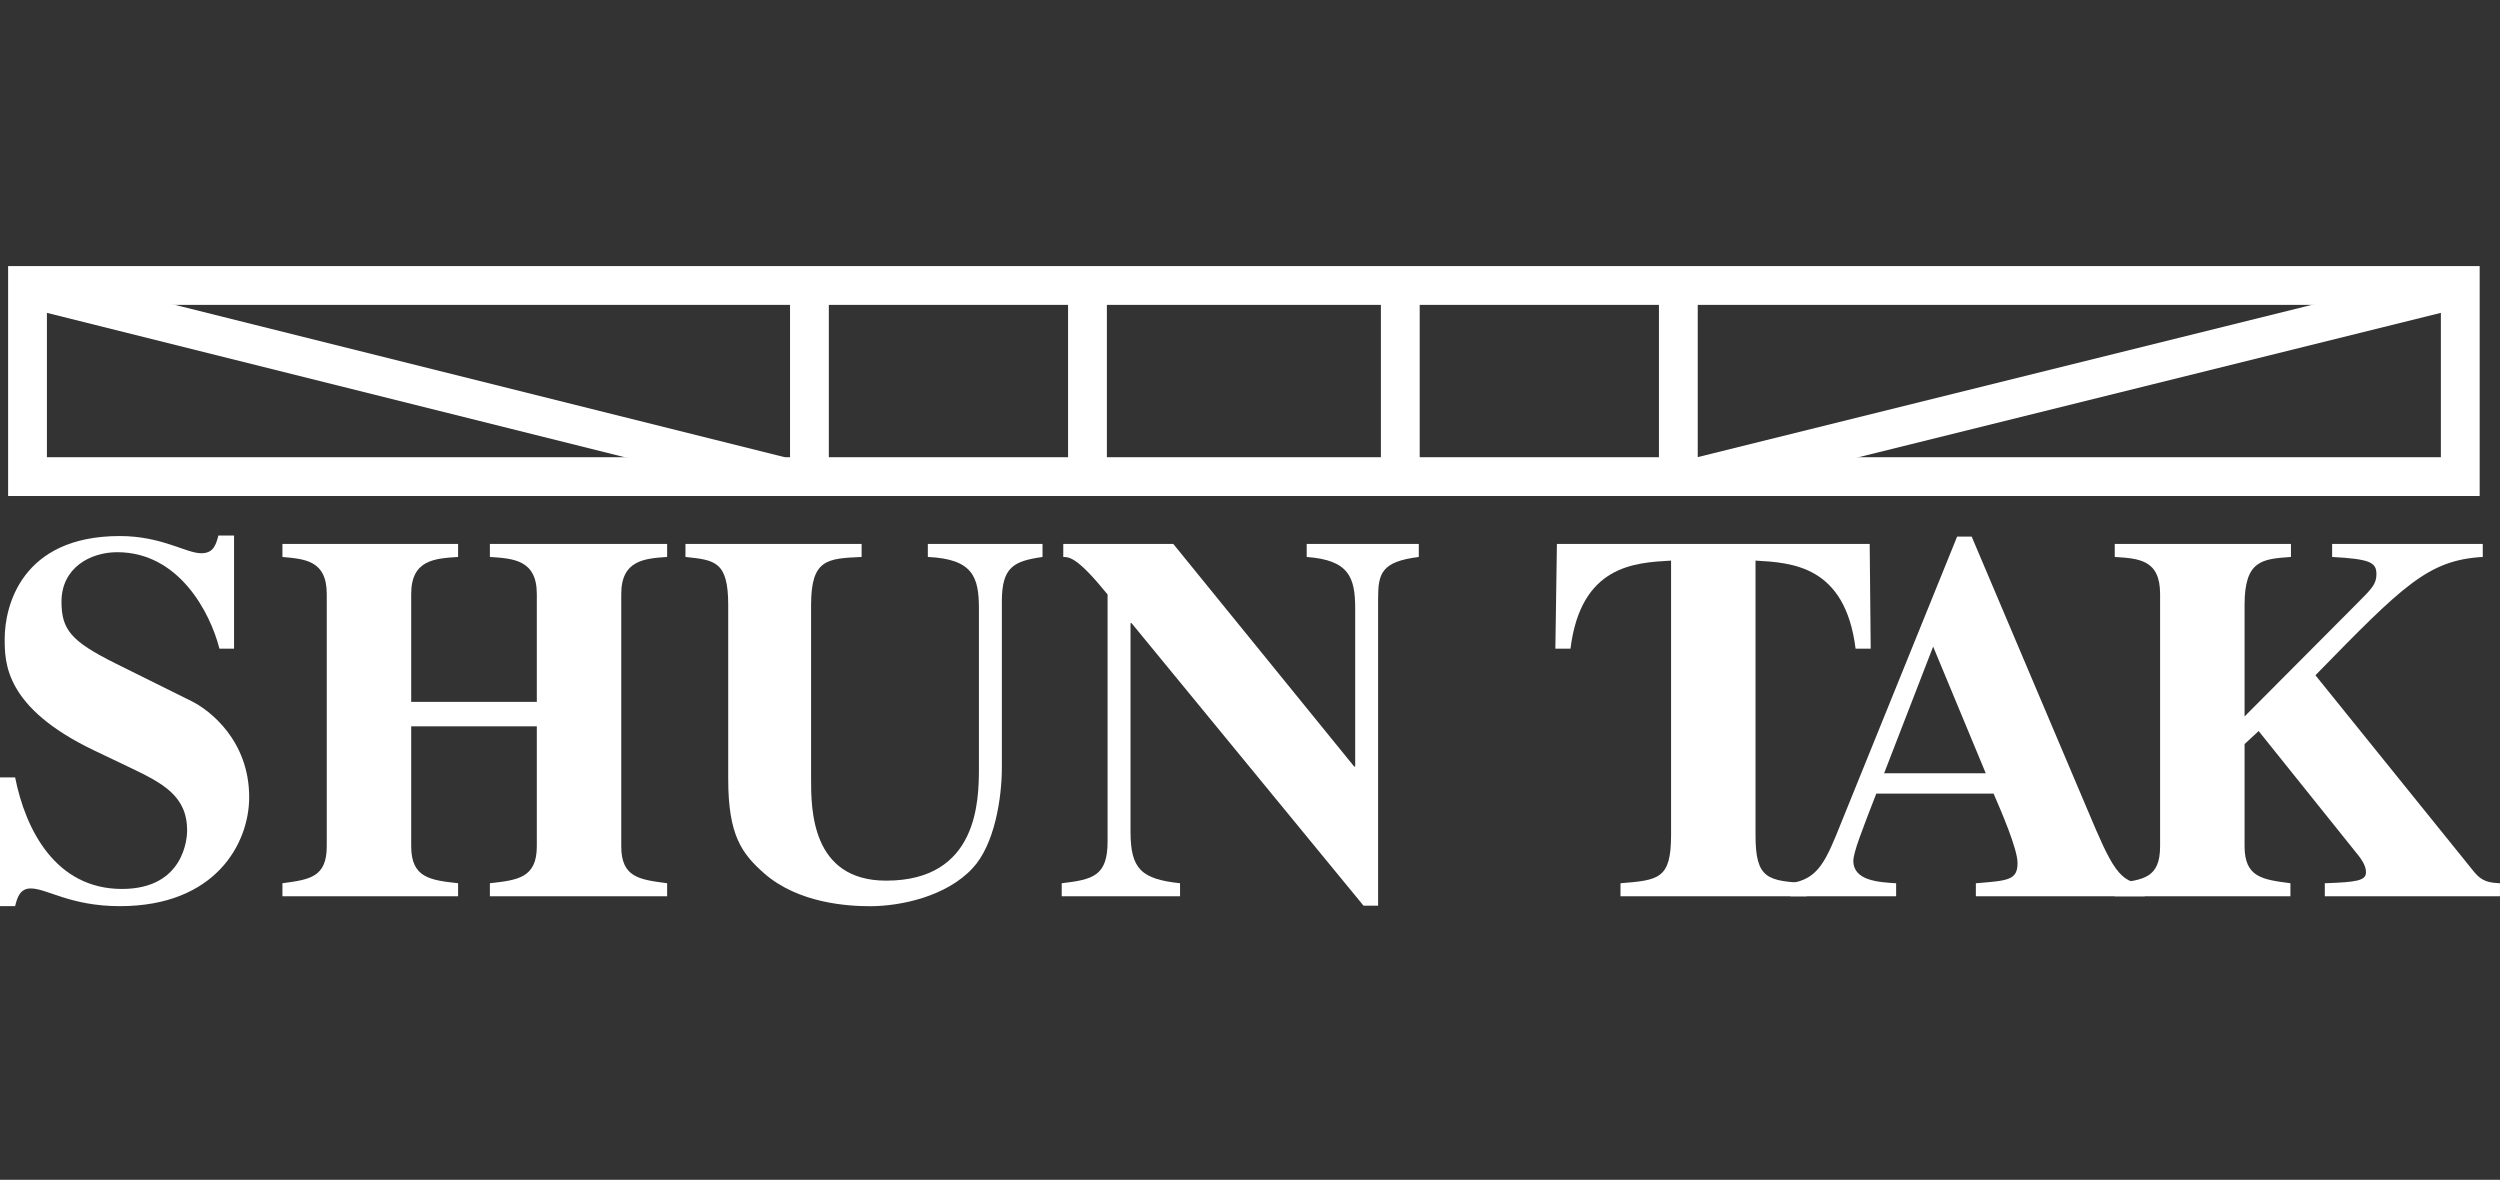
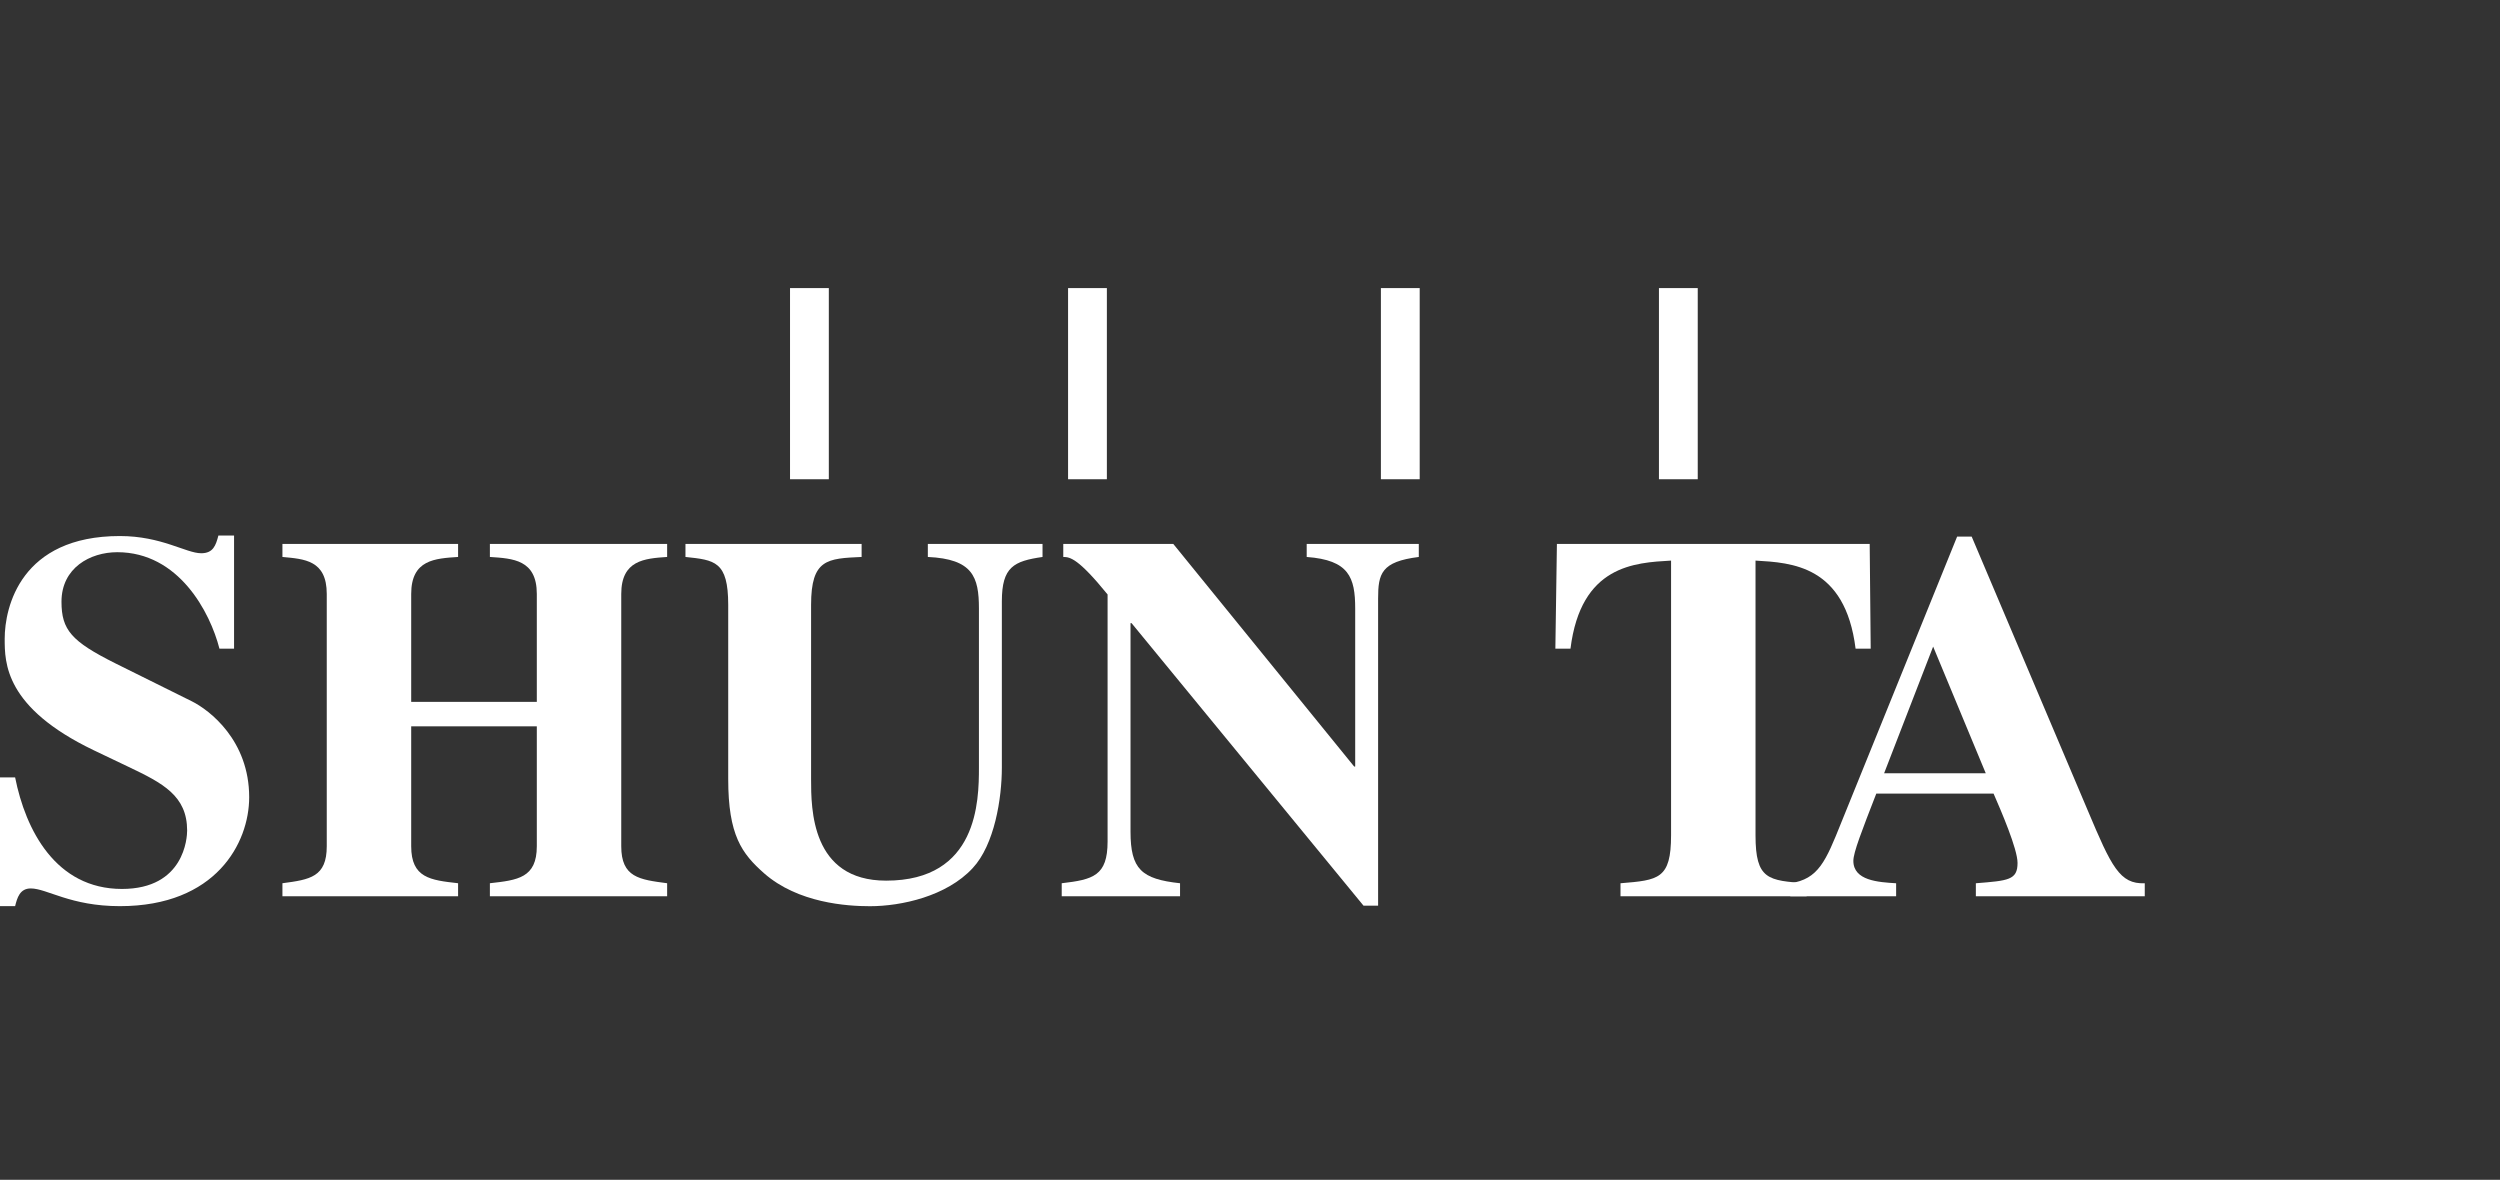
<svg xmlns="http://www.w3.org/2000/svg" width="178" height="84" viewBox="0 0 178 84" fill="none">
  <rect x="0" y="0" width="178" height="84" fill="#333333" stroke="none" />
-   <path d="M55.905 32.561L55.235 35.241L1.625 21.847L2.294 19.168L55.905 32.561Z" fill="white" />
  <path d="M59.012 20.512V34.122H56.25V20.512H59.012Z" fill="white" />
  <path d="M78.809 20.512V34.122H76.047V20.512H78.809Z" fill="white" />
-   <path d="M176.552 18.945V35.316H0.578V18.945H176.552ZM3.34 32.554H173.79V21.707H3.34V32.554Z" fill="white" />
-   <path d="M175.507 21.849L121.228 35.306L120.562 32.625L174.842 19.168L175.507 21.849Z" fill="white" />
  <path d="M120.879 20.512V34.122H118.117V20.512H120.879Z" fill="white" />
  <path d="M101.082 20.512V34.122H98.32V20.512H101.082Z" fill="white" />
  <path d="M16.665 46.183V38.129H15.55C15.366 38.834 15.18 39.391 14.326 39.391C13.25 39.391 11.506 38.166 8.535 38.166C1.485 38.166 0.334 43.214 0.334 45.478C0.334 47.185 0.334 50.378 6.681 53.421L9.167 54.608C11.58 55.759 13.324 56.65 13.324 59.137C13.324 59.62 13.139 63.293 8.685 63.293C3.971 63.293 1.82 59.1 1.077 55.351H0V64.518H1.076C1.225 63.923 1.411 63.257 2.189 63.257C3.34 63.257 5.01 64.518 8.535 64.518C15.366 64.518 17.742 60.028 17.742 56.762C17.742 52.715 14.92 50.563 13.658 49.932L8.201 47.224C5.082 45.664 4.378 44.846 4.378 42.843C4.378 40.43 6.42 39.317 8.349 39.317C12.729 39.317 14.958 43.585 15.624 46.183H16.665Z" fill="white" />
  <path d="M47.5 62.886C45.532 62.626 44.233 62.479 44.233 60.252V42.29C44.233 39.876 45.904 39.766 47.5 39.655V38.727H34.88V39.655C36.513 39.766 38.221 39.84 38.221 42.29V49.971H29.277V42.29C29.277 39.839 30.984 39.766 32.616 39.655V38.727H20.109V39.655C21.668 39.804 23.265 39.877 23.265 42.29V60.252C23.265 62.443 22.077 62.626 20.109 62.886V63.815H32.616V62.886C30.649 62.665 29.277 62.516 29.277 60.252V51.717H38.221V60.252C38.221 62.516 36.848 62.665 34.88 62.886V63.815H47.5V62.886Z" fill="white" />
  <path d="M74.228 38.727H66.062V39.655C69.254 39.804 69.7 41.064 69.7 43.329V54.648C69.7 57.023 69.625 62.702 63.093 62.702C57.749 62.702 57.749 57.58 57.749 55.464V43.069C57.749 39.804 58.899 39.767 61.347 39.655V38.727H48.805V39.655C50.883 39.877 51.849 39.951 51.849 43.069V55.464C51.849 59.474 52.813 60.773 54.409 62.183C56.822 64.299 60.309 64.522 61.942 64.522C64.168 64.522 67.398 63.816 69.253 61.812C70.812 60.143 71.332 56.839 71.332 54.649V42.81C71.332 40.36 72.187 39.952 74.228 39.656V38.727Z" fill="white" />
  <path d="M75.594 63.816H84.019V62.887C81.272 62.591 80.493 61.885 80.493 59.214V44.368H80.567L97.083 64.484H98.121V42.624C98.121 40.842 98.344 39.989 101.018 39.656V38.727H93.037V39.656C96.045 39.877 96.49 41.102 96.49 43.33V54.575H96.415L83.537 38.727H75.705V39.655C76.187 39.655 76.781 39.766 78.86 42.326V59.918C78.86 62.367 77.82 62.626 75.594 62.887V63.816Z" fill="white" />
  <path d="M128.629 62.888C125.883 62.703 124.993 62.628 124.993 59.474V39.914C127.553 40.063 131.377 40.248 132.118 46.187H133.194L133.122 38.727H110.852L110.742 46.187H111.818C112.559 40.248 116.382 40.063 118.98 39.914V59.474C118.98 62.592 118.087 62.666 115.38 62.888V63.816H128.63L128.629 62.888Z" fill="white" />
  <path fill-rule="evenodd" clip-rule="evenodd" d="M134.149 55.057L137.64 46.038L141.386 55.057H134.149ZM152.707 62.888C150.924 62.963 150.331 61.7 148.659 57.729L140.384 38.207H139.347L131.106 58.547C129.993 61.328 129.474 62.592 127.469 62.888V63.816H135.004V62.888C133.742 62.813 131.959 62.703 131.959 61.292C131.959 60.698 132.554 59.177 133.592 56.504H141.942C142.461 57.694 143.649 60.439 143.649 61.441C143.649 62.666 142.982 62.703 140.681 62.888V63.816H152.707V62.888Z" fill="white" />
-   <path d="M177.998 62.887C177.256 62.851 176.736 62.777 176.179 62.108L164.859 48.078C171.094 41.695 172.877 39.877 176.773 39.655V38.727H166.047V39.655C168.717 39.804 169.202 40.025 169.202 40.879C169.202 41.584 168.867 41.919 167.866 42.921L159.813 51.011V43.069C159.813 39.877 161.073 39.804 163.116 39.655V38.727H150.57V39.655C152.277 39.766 153.799 39.84 153.799 42.29V60.252C153.799 62.516 152.612 62.665 150.57 62.886V63.815H163.078V62.886C161.11 62.626 159.813 62.479 159.813 60.252V52.978L160.815 52.05L167.569 60.473C168.164 61.181 168.458 61.625 168.458 62.107C168.458 62.702 167.791 62.812 165.527 62.886V63.815H177.998V62.887Z" fill="white" />
</svg>